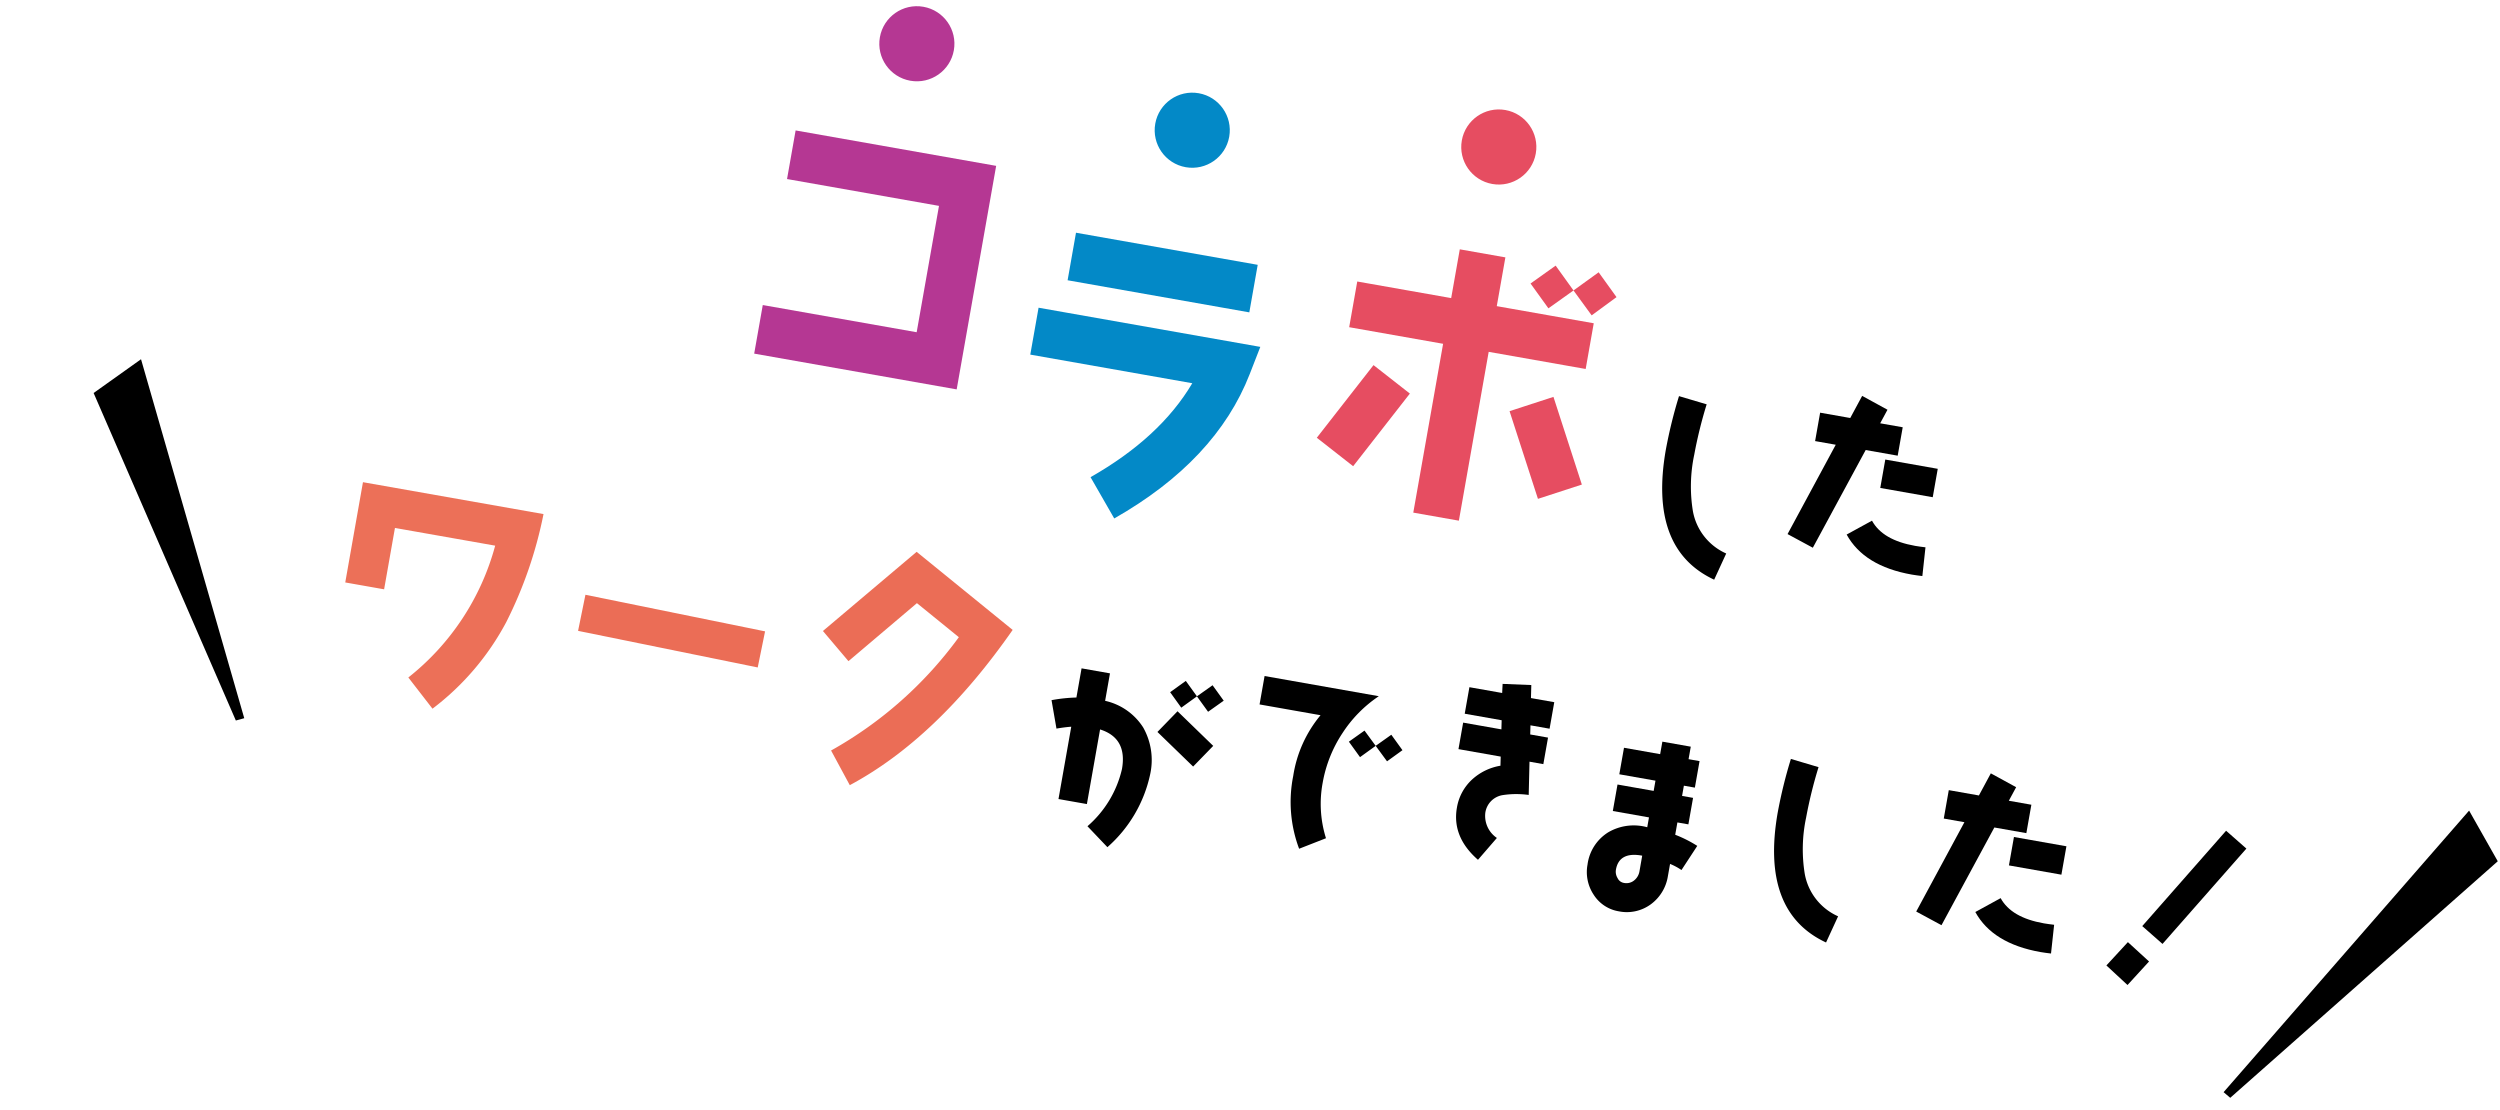
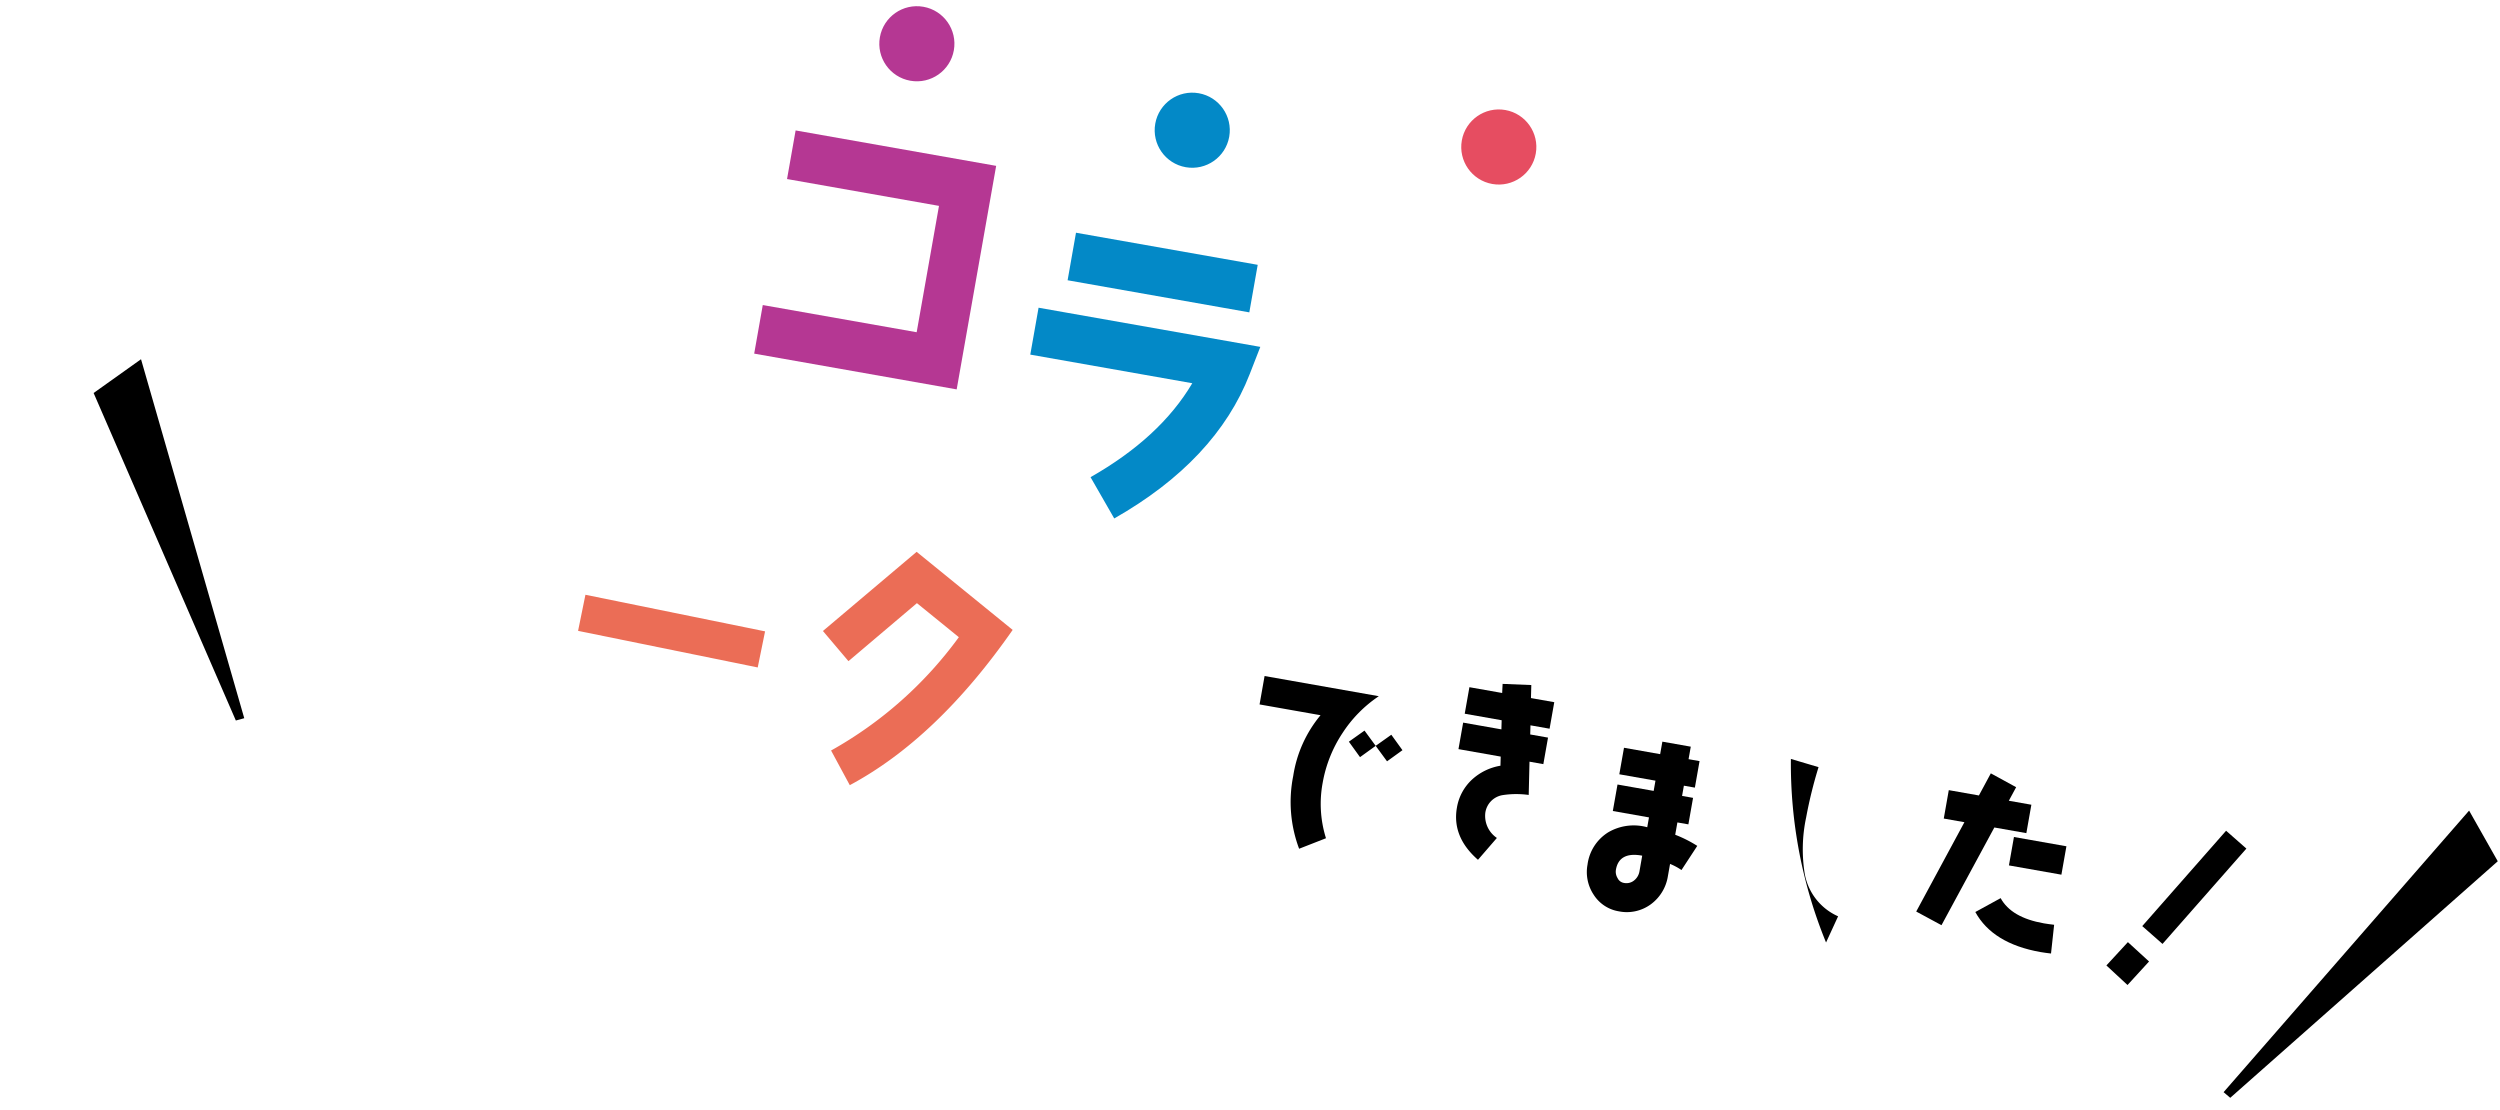
<svg xmlns="http://www.w3.org/2000/svg" width="299.645" height="133.066" viewBox="0 0 299.645 133.066">
  <g id="mv-text" transform="matrix(0.985, 0.174, -0.174, 0.985, 13.016, 1.087)">
-     <path id="パス_2653" data-name="パス 2653" d="M19.826,13.522a31.575,31.575,0,0,1-6.9,11.757L9.425,22.1a30.1,30.1,0,0,0,7.5-17.367H4.728V12.2H0V0H21.97a50.62,50.62,0,0,1-2.144,13.522" transform="translate(39.878 50.526)" fill="#ec7058" />
    <rect id="長方形_1243" data-name="長方形 1243" width="4.414" height="21.968" transform="translate(68.361 63.586) rotate(-88.504)" fill="#eb6d56" />
    <path id="パス_2654" data-name="パス 2654" d="M6.384,28.929l-2.93-3.7A47.728,47.728,0,0,0,16.168,9.193L10.512,6.051,3.643,14.323,0,11.295,9.408,0,22.368,7.212Q15.7,21.6,6.384,28.929" transform="translate(97.255 47.202)" fill="#eb6d56" />
-     <path id="パス_2651" data-name="パス 2651" d="M8.412,20.927Q.011,18.679,0,6.591A56.641,56.641,0,0,1,.437,0L3.872.392a53.011,53.011,0,0,0-.416,6.2,18.364,18.364,0,0,0,1.015,6.684,6.892,6.892,0,0,0,4.817,4.31Z" transform="translate(192.941 12.938)" />
-     <path id="パス_2652" data-name="パス 2652" d="M7.467,6.315l-4.2,12.631L0,17.862,3.825,6.315H1.313V2.858H4.978L5.923,0,9.2,1.107,8.62,2.858h2.742V6.315Zm8.044,13.737c-3.9,0-6.73-1.13-8.528-3.366l2.7-2.166c1.107,1.383,2.973,2.074,5.624,2.074.392,0,.807-.023,1.244-.045l.23,3.456c-.438.024-.853.047-1.267.047M9.979,7.03h6.384v3.456H9.979Z" transform="translate(209.063 9.092)" />
    <g id="グループ_2195" data-name="グループ 2195" transform="translate(125.673 50.11)">
-       <path id="パス_2655" data-name="パス 2655" d="M9.657,21.3,6.868,19.245a12.888,12.888,0,0,0,2.88-7.467c0-2.512-1.128-3.918-3.41-4.218v9.08H2.881v-8.8c-.553.138-1.129.323-1.706.53L0,5.117a18.982,18.982,0,0,1,2.881-.83V.737H6.338V4.079a7.271,7.271,0,0,1,5.048,2.351,7.94,7.94,0,0,1,1.8,5.347A16.093,16.093,0,0,1,9.657,21.3M18.093,10,13.16,6.661,15.1,3.8l4.933,3.342Zm.622-6.775L17.079,1.636,15.465,3.3,13.829,1.705,15.443.046l1.636,1.59L18.692,0l1.637,1.591Z" transform="translate(0 6.667)" />
      <path id="パス_2656" data-name="パス 2656" d="M10.349,5.185a15.7,15.7,0,0,0-1.268,6.2,13.76,13.76,0,0,0,1.545,6.476l-2.95,1.8A15.911,15.911,0,0,1,5.463,11.2,14.886,14.886,0,0,1,7.421,3.457H0V0H13.9a15.385,15.385,0,0,0-3.549,5.185m5.877,2.328L14.566,5.923l-1.614,1.66L11.316,5.992l1.613-1.636,1.637,1.567,1.613-1.636,1.637,1.59Z" transform="translate(24.637 4.495)" />
      <path id="パス_2657" data-name="パス 2657" d="M8.643,9.08l.6,3.942A10.778,10.778,0,0,0,6.13,13.6a2.5,2.5,0,0,0-1.636,2.42A3.19,3.19,0,0,0,6.384,18.76L4.609,21.733C2.235,20.3,1.037,18.391,1.037,16.018a5.894,5.894,0,0,1,1.176-3.6A6.641,6.641,0,0,1,5.3,10.163L5.139,9.08H0V5.854H4.655L4.494,4.771H0V1.544H3.986L3.849.461,7.26,0l.23,1.544h2.836V4.771H8l.161,1.083h2.167V9.08Z" transform="translate(49.04 0)" />
      <path id="パス_2658" data-name="パス 2658" d="M11.2,14.751a7.334,7.334,0,0,0-1.475-.484v1.475A5.174,5.174,0,0,1,8.3,19.43a4.851,4.851,0,0,1-3.619,1.5A4.411,4.411,0,0,1,1.36,19.5,4.9,4.9,0,0,1,0,16.064a5.365,5.365,0,0,1,1.775-4.241,6.046,6.046,0,0,1,4.494-1.406v-1.2h-4.4V5.993h4.4V4.748h-4.4V1.522h4.4V0H9.726V1.522h1.337V4.748H9.726V5.993h1.337V9.219H9.726v1.5a15.064,15.064,0,0,1,2.835.853Zm-4.933-.876H6.2c-1.82,0-2.742.737-2.742,2.189a1.456,1.456,0,0,0,.369.969,1.019,1.019,0,0,0,.852.438,1.459,1.459,0,0,0,1.153-.508,1.768,1.768,0,0,0,.438-1.221Z" transform="translate(66.675 3.947)" />
-       <path id="パス_2659" data-name="パス 2659" d="M8.412,20.927Q.012,18.679,0,6.591A56.506,56.506,0,0,1,.438,0L3.872.392a53,53,0,0,0-.415,6.2,18.367,18.367,0,0,0,1.014,6.684,6.893,6.893,0,0,0,4.818,4.31Z" transform="translate(88.033 3.308)" />
+       <path id="パス_2659" data-name="パス 2659" d="M8.412,20.927A56.506,56.506,0,0,1,.438,0L3.872.392a53,53,0,0,0-.415,6.2,18.367,18.367,0,0,0,1.014,6.684,6.893,6.893,0,0,0,4.818,4.31Z" transform="translate(88.033 3.308)" />
      <path id="パス_2660" data-name="パス 2660" d="M7.467,6.315l-4.2,12.631L0,17.862,3.825,6.315H1.313V2.858H4.978L5.923,0,9.2,1.107,8.619,2.858h2.743V6.315ZM15.51,20.052c-3.894,0-6.73-1.13-8.527-3.366l2.7-2.166c1.106,1.383,2.973,2.074,5.624,2.074.391,0,.806-.023,1.243-.045l.231,3.456c-.439.024-.853.047-1.268.047M9.979,7.03h6.384v3.456H9.979Z" transform="translate(106.44 0.841)" />
      <path id="パス_2661" data-name="パス 2661" d="M2.9,20.259,0,18.391l2.051-3.2,2.9,1.843Zm3.273-5.578L3.411,13,11.316,0l2.766,1.682Z" transform="translate(130.005 2.709)" />
    </g>
    <path id="パス_2662" data-name="パス 2662" d="M.237,0V5.914h18.49V21.289H0V27.2H24.639V0Z" transform="translate(83.363 0)" fill="#b53793" />
    <path id="パス_2663" data-name="パス 2663" d="M26.3,13.054q-2.169,10.9-12.977,19.866L9.666,28.542c4.91-4.072,8.258-8.448,10.047-13.206H0V9.629H26.982ZM2.854,0H24.965V5.785H2.854Z" transform="translate(115.963 6.226)" fill="#0389c7" />
-     <path id="パス_2664" data-name="パス 2664" d="M4.882,28,0,25.4l5.178-9.753,4.882,2.6ZM18.492,11.68V32.224H12.945V11.68H1.516V6.119H12.945V.185h5.548V6.119h11.8V11.68ZM29.883,5.229,27.22,2.669,24.632,5.3,22.006,2.744,24.595.111,27.22,2.669,29.809,0l2.626,2.558ZM27.368,28,22.19,18.244l4.882-2.6L32.251,25.4Z" transform="translate(151.506 0)" fill="#e64d61" />
    <g id="グループ_2250" data-name="グループ 2250" transform="translate(0 39.864)">
      <path id="パス_2711" data-name="パス 2711" d="M31.351,35.242,3.749,0,0,5.882,30.52,35.876Z" transform="matrix(0.978, 0.208, -0.208, 0.978, 7.459, 0)" />
      <path id="パス_2712" data-name="パス 2712" d="M31.351.634,3.749,35.876,0,29.994,30.52,0Z" transform="translate(303.343 40.664) rotate(173)" />
    </g>
    <circle id="楕円形_2" data-name="楕円形 2" cx="4.5" cy="4.5" r="4.5" transform="translate(91.6 -17.255)" fill="#b53793" />
    <circle id="楕円形_3" data-name="楕円形 3" cx="4.5" cy="4.5" r="4.5" transform="translate(125.896 -12.793)" fill="#0389c7" />
    <circle id="楕円形_4" data-name="楕円形 4" cx="4.5" cy="4.5" r="4.5" transform="translate(162.421 -17.203)" fill="#e64d61" />
  </g>
</svg>